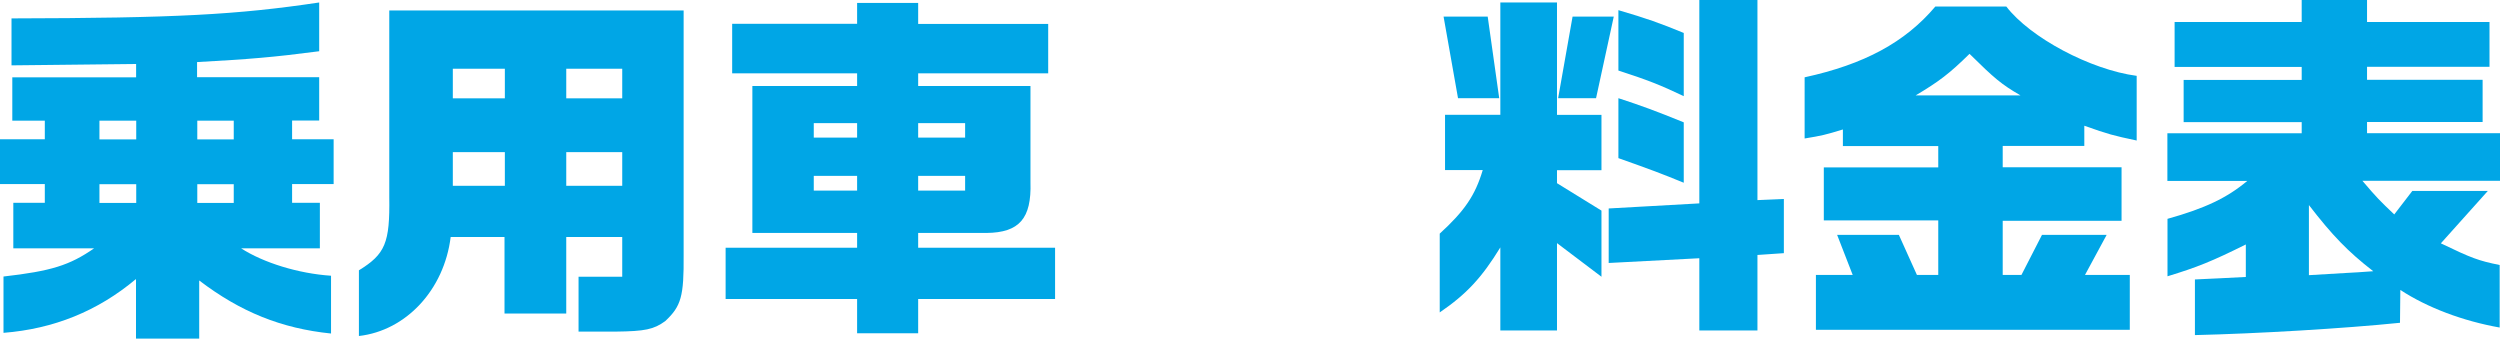
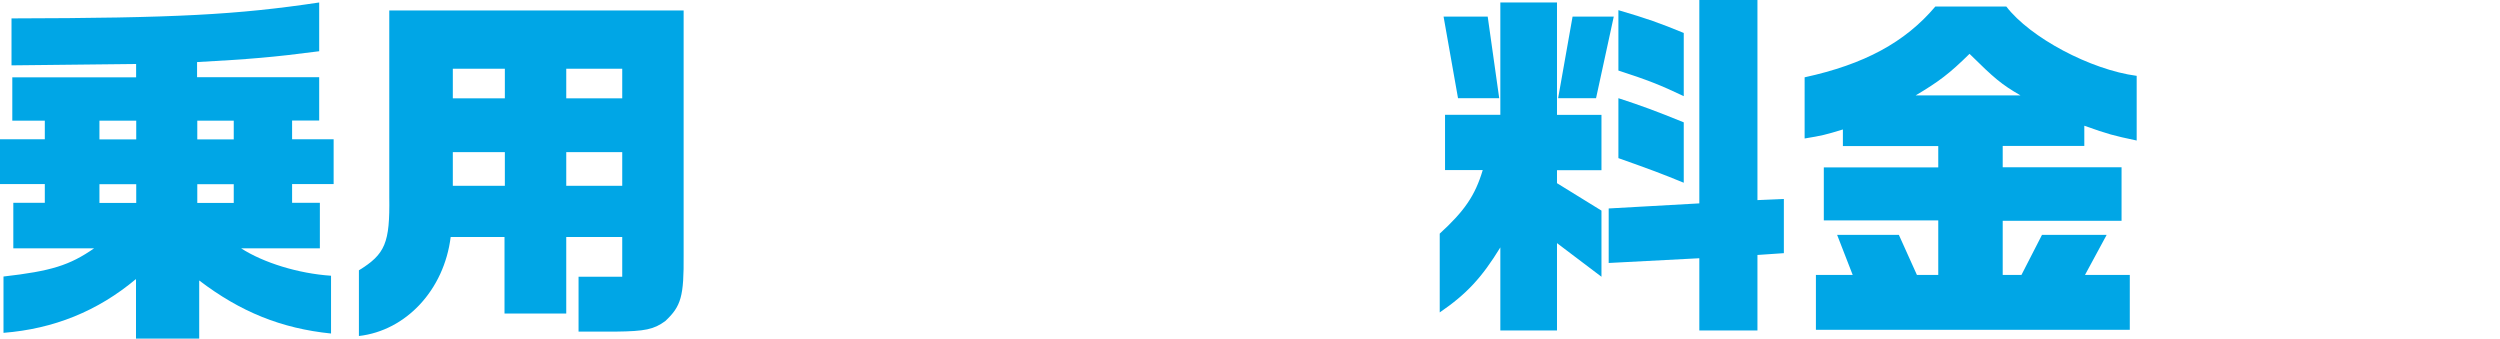
<svg xmlns="http://www.w3.org/2000/svg" id="_レイヤー_2" data-name="レイヤー 2" width="221.5" height="30.01" viewBox="0 0 221.5 30.01">
  <defs>
    <style>
      .cls-1 {
        fill: #00a6e6;
      }
    </style>
  </defs>
  <g id="_レイヤー_3" data-name="レイヤー 3">
    <g>
      <path class="cls-1" d="M3.97,12.35v-1.66H1.09v-3.84H12.06v-1.18l-2.78,.03-5.44,.06-2.82,.03V1.63c14.56-.03,19.97-.32,27.26-1.41V4.54c-4.13,.54-6.14,.7-10.82,.96v1.34h10.82v3.84h-2.4v1.66h3.68v3.97h-3.68v1.66h2.46v4.03h-6.98c1.98,1.28,5.09,2.24,7.97,2.43v5.12c-4.41-.45-8.03-1.92-11.68-4.7v5.15h-5.6v-5.28c-3.39,2.85-7.3,4.42-11.74,4.77v-4.99c4.22-.48,5.86-.99,8.03-2.5H1.18v-4.03H3.97v-1.66H0v-3.97H3.97Zm8.1,0v-1.66h-3.26v1.66h3.26Zm0,5.63v-1.66h-3.26v1.66h3.26Zm8.64-5.63v-1.66h-3.23v1.66h3.23Zm0,5.63v-1.66h-3.23v1.66h3.23Z" />
      <path class="cls-1" d="M60.57,.93V22.59c.03,3.68-.22,4.54-1.63,5.86-1.02,.74-1.79,.9-4.38,.93h-3.3v-4.86h3.87v-3.52h-4.96v6.78h-5.47v-6.78h-4.77c-.58,4.67-3.94,8.29-8.13,8.77v-5.82c2.34-1.44,2.75-2.43,2.69-6.5V.93h26.08Zm-15.84,7.78v-2.62h-4.61v2.62h4.61Zm0,4.77h-4.61v2.98h4.61v-2.98Zm10.4-7.39h-4.96v2.62h4.96v-2.62Zm0,7.39h-4.96v2.98h4.96v-2.98Z" />
-       <path class="cls-1" d="M75.94,21.95v-1.31h-9.28V7.62h9.28v-1.12h-11.07V2.11h11.07V.26h5.41v1.86h11.52V6.5h-11.52v1.12h9.95v8.54c.1,3.2-.99,4.45-3.9,4.48h-6.05v1.31h12.13v4.54h-12.13v3.04h-5.41v-3.04h-11.65v-4.54h11.65Zm0-9.76v-1.28h-3.84v1.28h3.84Zm0,4.7v-1.31h-3.84v1.31h3.84Zm9.57-4.7v-1.28h-4.16v1.28h4.16Zm0,4.7v-1.31h-4.16v1.31h4.16Z" />
      <path class="cls-1" d="M128.03,15.07v-4.9h4.9V.22h5.02V10.18h3.94v4.9h-3.94v1.15l3.94,2.43v5.86l-3.94-2.98v7.74h-5.02v-7.36c-1.63,2.66-2.98,4.13-5.37,5.76v-6.98c2.21-2.02,3.14-3.39,3.81-5.63h-3.33Zm3.78-13.6l1.02,7.23h-3.65l-1.28-7.23h3.9Zm11.17,0l-1.57,7.23h-3.36l1.28-7.23h3.65Zm7.58-1.47h5.15V17.73l2.34-.1v4.8l-2.34,.16v6.69h-5.15v-6.4l-8.03,.42v-4.83l8.03-.45V0Zm-7.17,.9c2.53,.74,3.68,1.15,5.79,2.02v5.6c-2.08-.99-3.14-1.41-5.79-2.27V.9Zm5.79,15.29c-2.11-.86-2.72-1.09-5.79-2.18v-5.31c2.14,.7,3.2,1.09,5.79,2.14v5.34Z" />
      <path class="cls-1" d="M177.76,.58c2.11,2.75,7.46,5.6,11.55,6.14v5.73c-2.11-.45-2.46-.54-4.64-1.31v1.79h-7.23v1.89h10.53v4.74h-10.53v4.8h1.66l1.82-3.55h5.73l-1.92,3.55h3.97v4.86h-27.81v-4.86h3.26l-1.38-3.55h5.47l1.6,3.55h1.89v-4.83h-10.14v-4.7h10.14v-1.89h-8.45v-1.47c-1.57,.48-1.82,.54-3.39,.8V6.85c5.28-1.15,8.9-3.1,11.58-6.27h6.27Zm1.25,7.87c-1.7-.99-2.3-1.5-4.51-3.68-1.79,1.76-2.72,2.46-4.77,3.68h9.28Z" />
-       <path class="cls-1" d="M192.03,16.03v-4.22h11.9v-.99h-10.46v-3.74h10.46v-1.15h-11.26V1.95h11.26V0h5.79V1.95h10.85v3.97h-10.85v1.15h10.24v3.74h-10.24v.99h11.78v4.22h-12.19c1.31,1.54,1.54,1.76,2.82,2.98l1.6-2.08h6.69l-4.16,4.64c2.72,1.31,3.33,1.54,5.21,1.92v5.54c-3.26-.58-6.4-1.76-8.8-3.33l-.03,2.91c-5.02,.51-12.64,.96-18.17,1.09v-4.93c2.02-.1,2.34-.1,4.51-.22v-2.88c-3.01,1.5-4.32,2.02-6.94,2.82v-5.09c3.33-.93,5.28-1.86,7.07-3.36h-7.07Zm12.54,8.35l3.2-.19c1.06-.06,1.18-.06,2.5-.16-2.27-1.76-3.62-3.17-5.7-5.86v6.21Z" />
    </g>
  </g>
</svg>